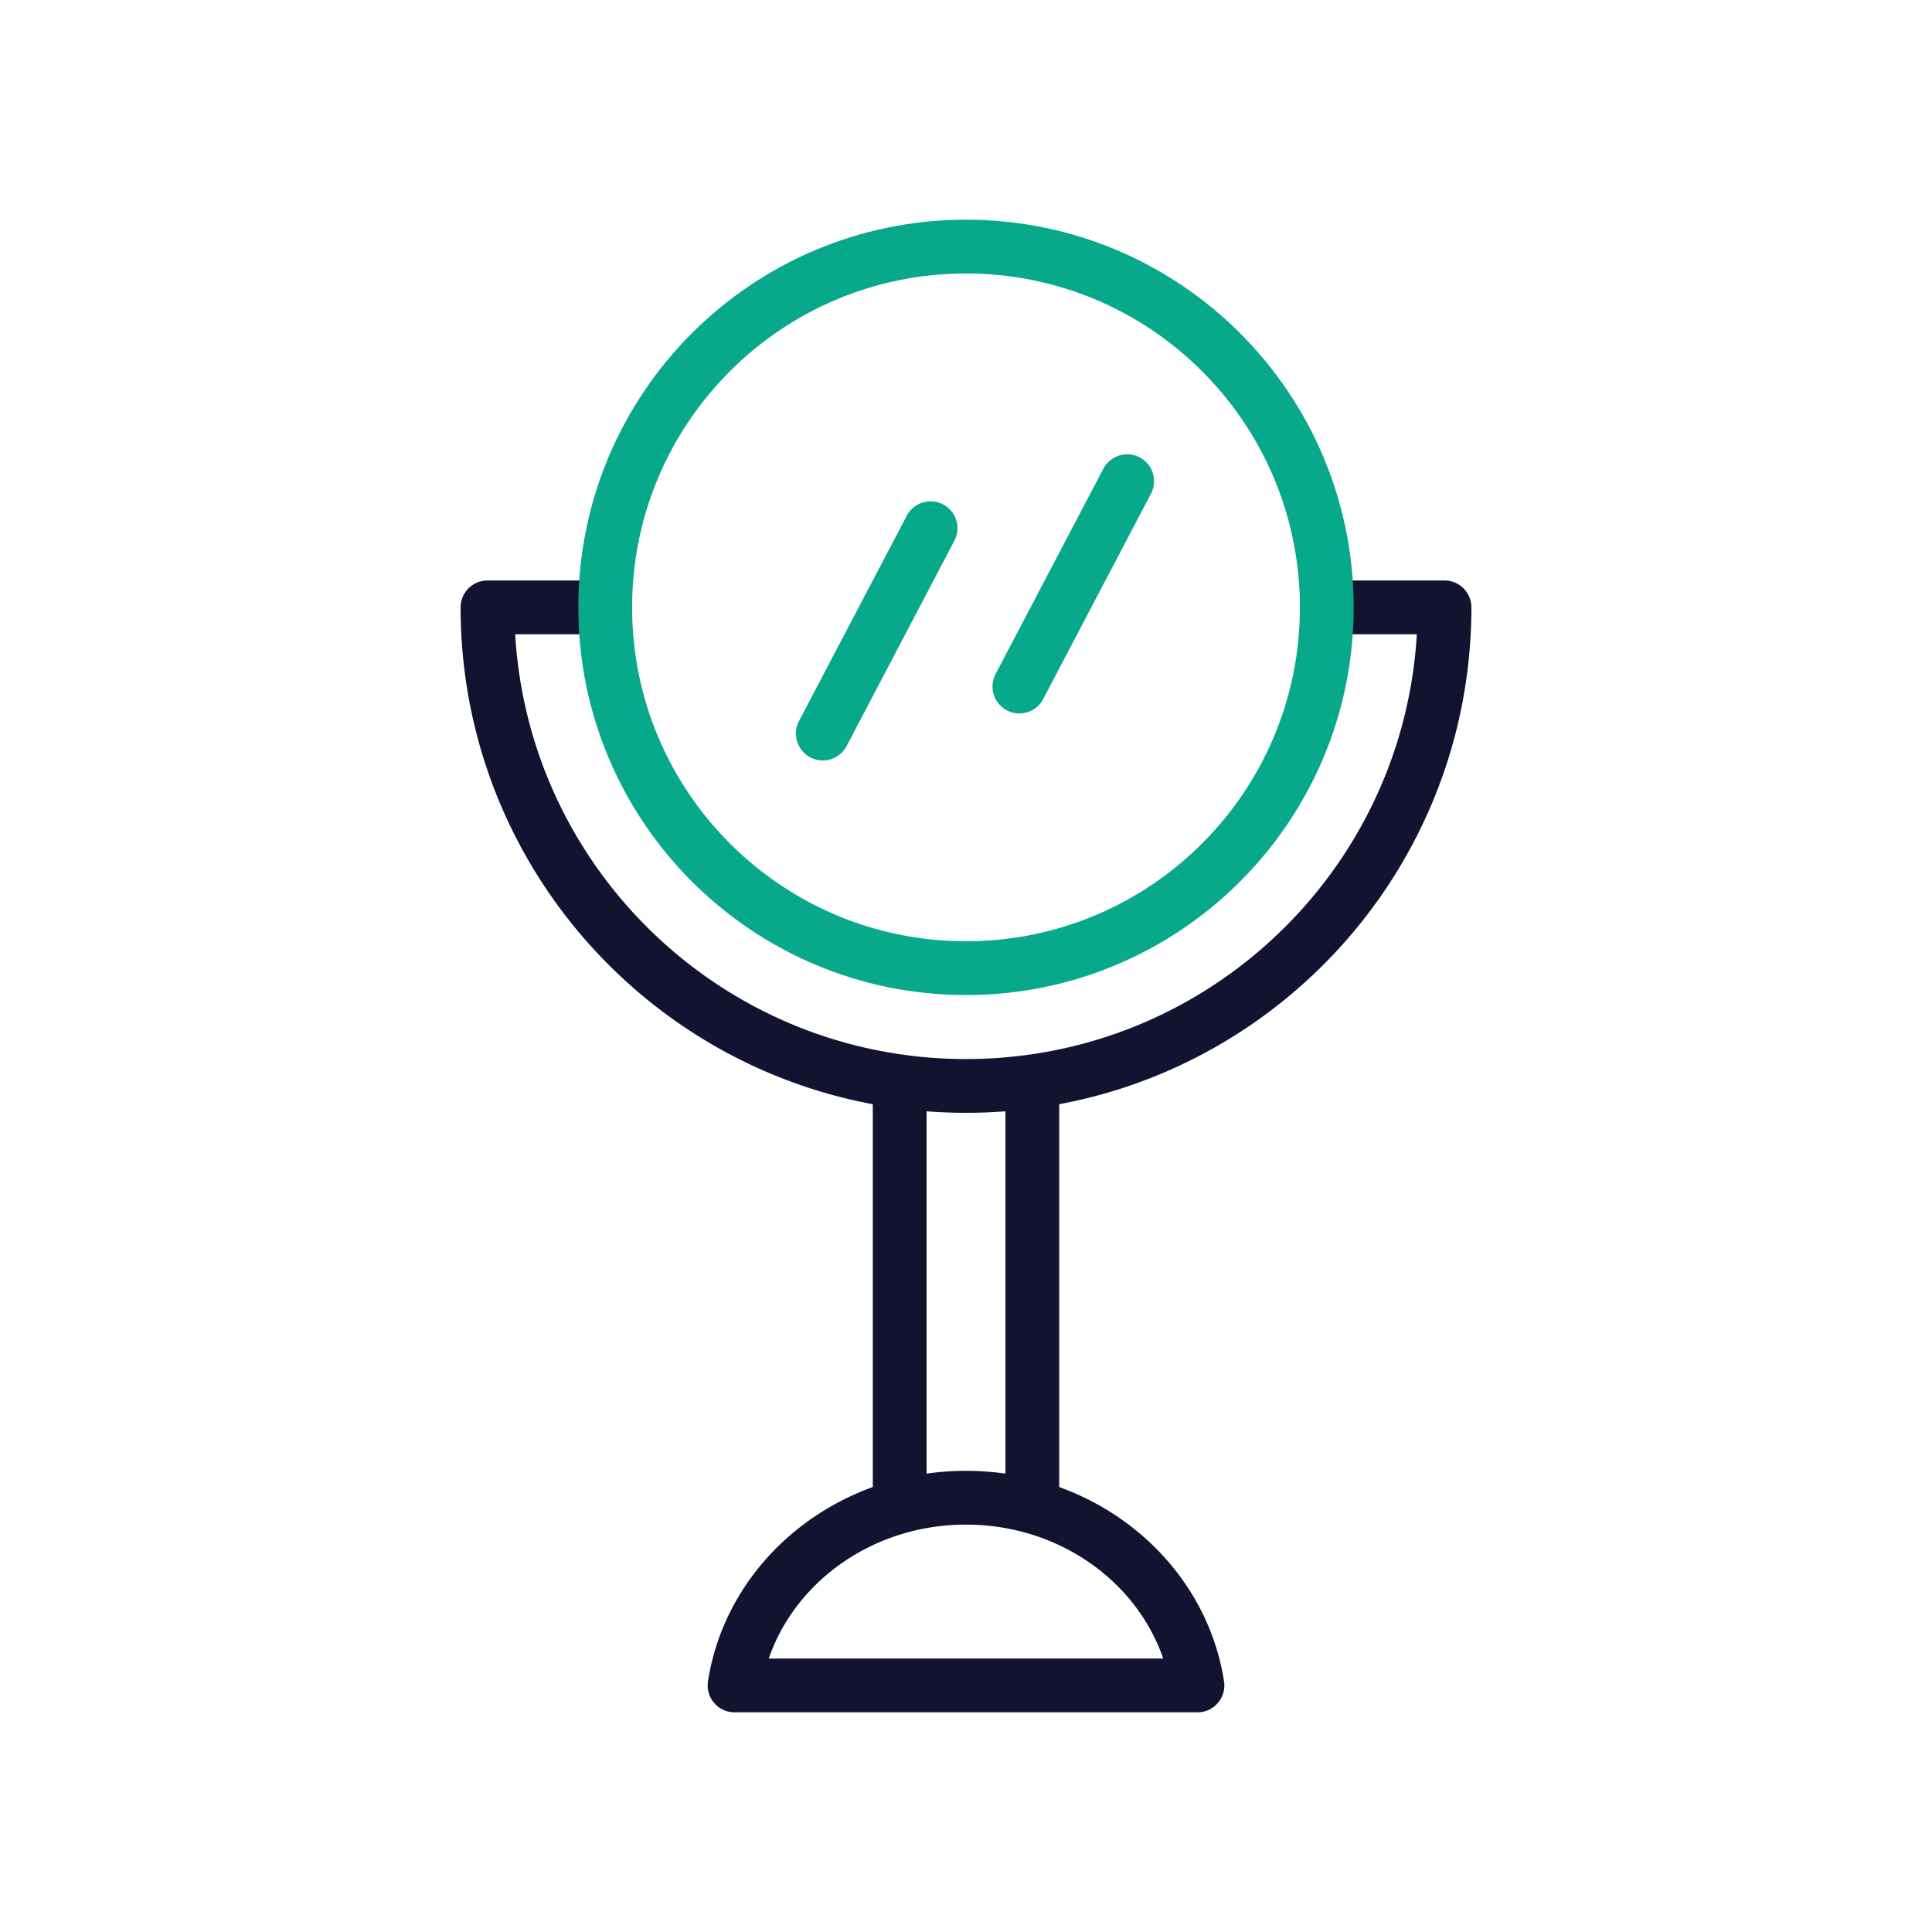
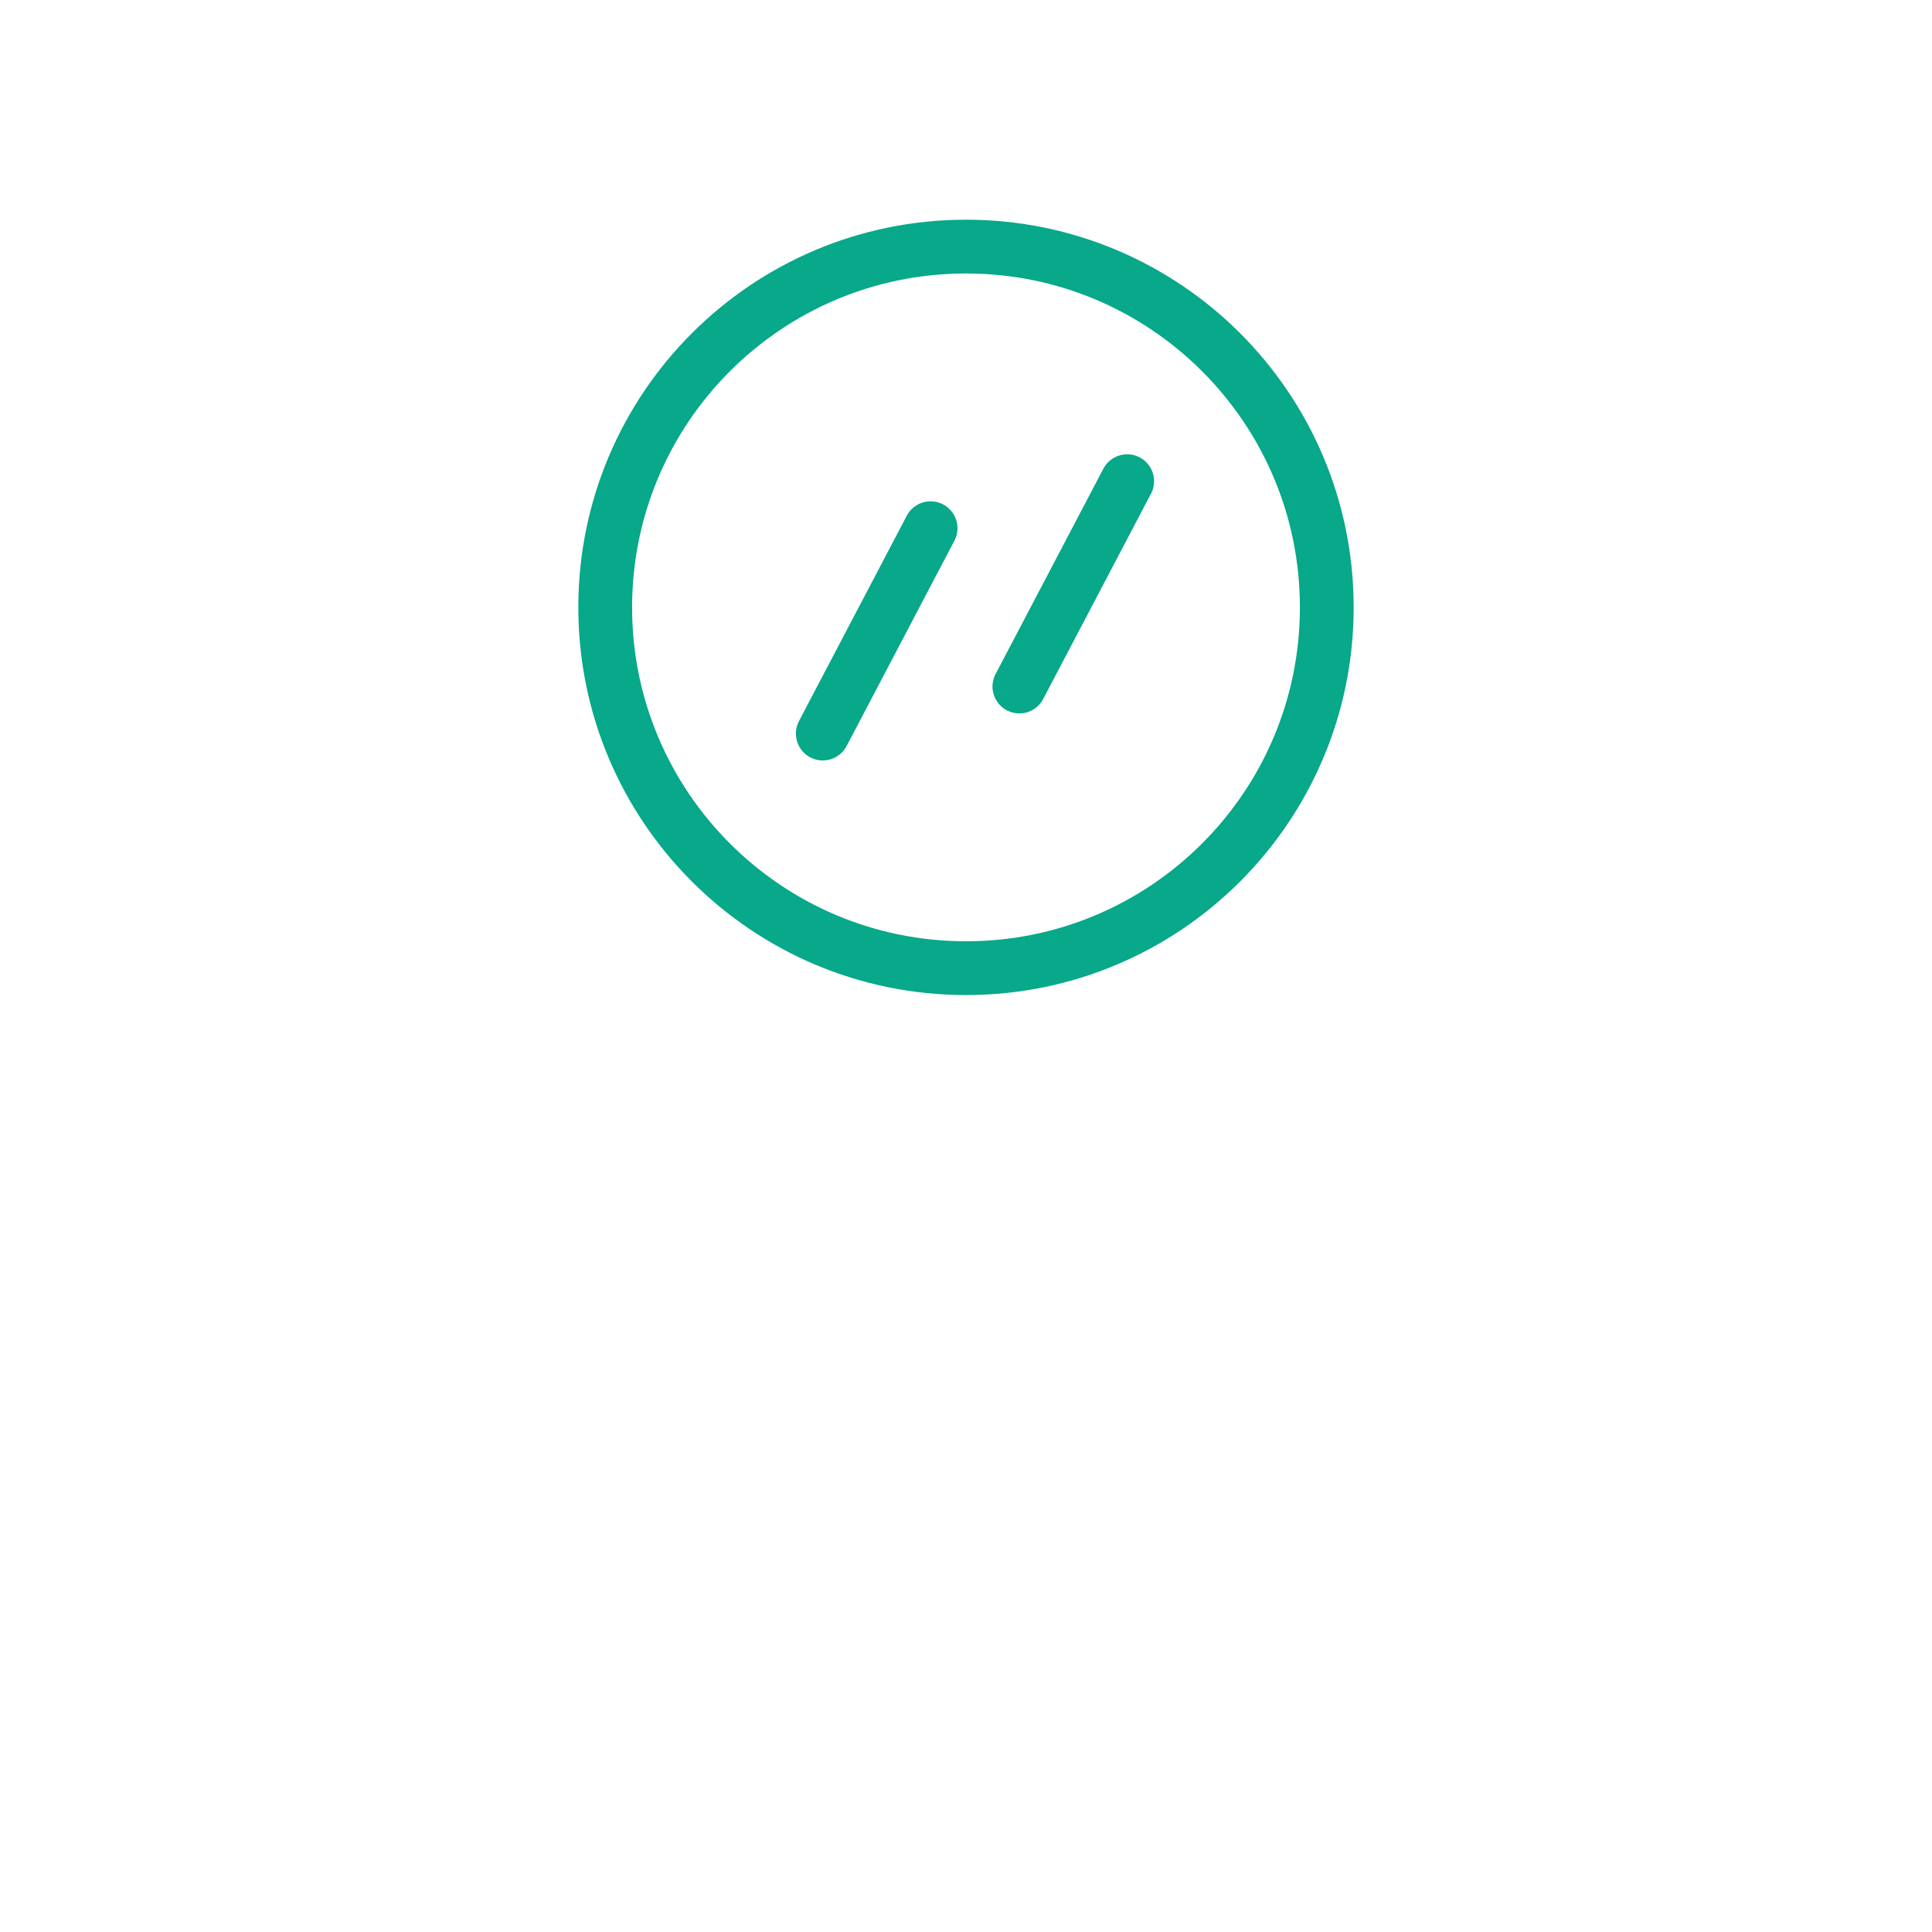
<svg xmlns="http://www.w3.org/2000/svg" width="430" height="430" viewbox="0 0 430 430">
  <g clip-path="url(#a)" id="gid1">
    <g fill="none" stroke-linecap="round" stroke-linejoin="round" stroke-width="11.97" clip-path="url(#b)" style="display:block" id="gid2">
-       <path stroke="#121331" d="M199.901 0c0 52.852-38.498 96.724-88.989 105.076a106.456 106.456 0 0 1-17.51 1.435c-5.967 0-11.816-.486-17.511-1.435C25.4 96.724-13.097 52.852-13.097 0m158.014 239.94H41.887c3.654-23.625 25.329-41.776 51.515-41.776s47.861 18.151 51.515 41.776zm-66.275-39.789v-94.67m29.52 94.67v-94.67M199.901 0h-24.695M11.097 0h-24.194" class="primary" style="display:block" transform="translate(121.598 135.179)" id="pid1" />
      <path stroke="#08A88A" d="M-104.178 5.233c0 44.348 35.952 80.3 80.301 80.3 44.349 0 80.3-35.952 80.3-80.3 0-44.349-35.951-80.3-80.3-80.3s-80.301 35.951-80.301 80.3zm72.42-17.62-23.993 45.705m67.747-56.17-23.992 45.704" class="secondary" style="display:block" transform="translate(238.877 129.948)" id="pid2" />
    </g>
  </g>
</svg>